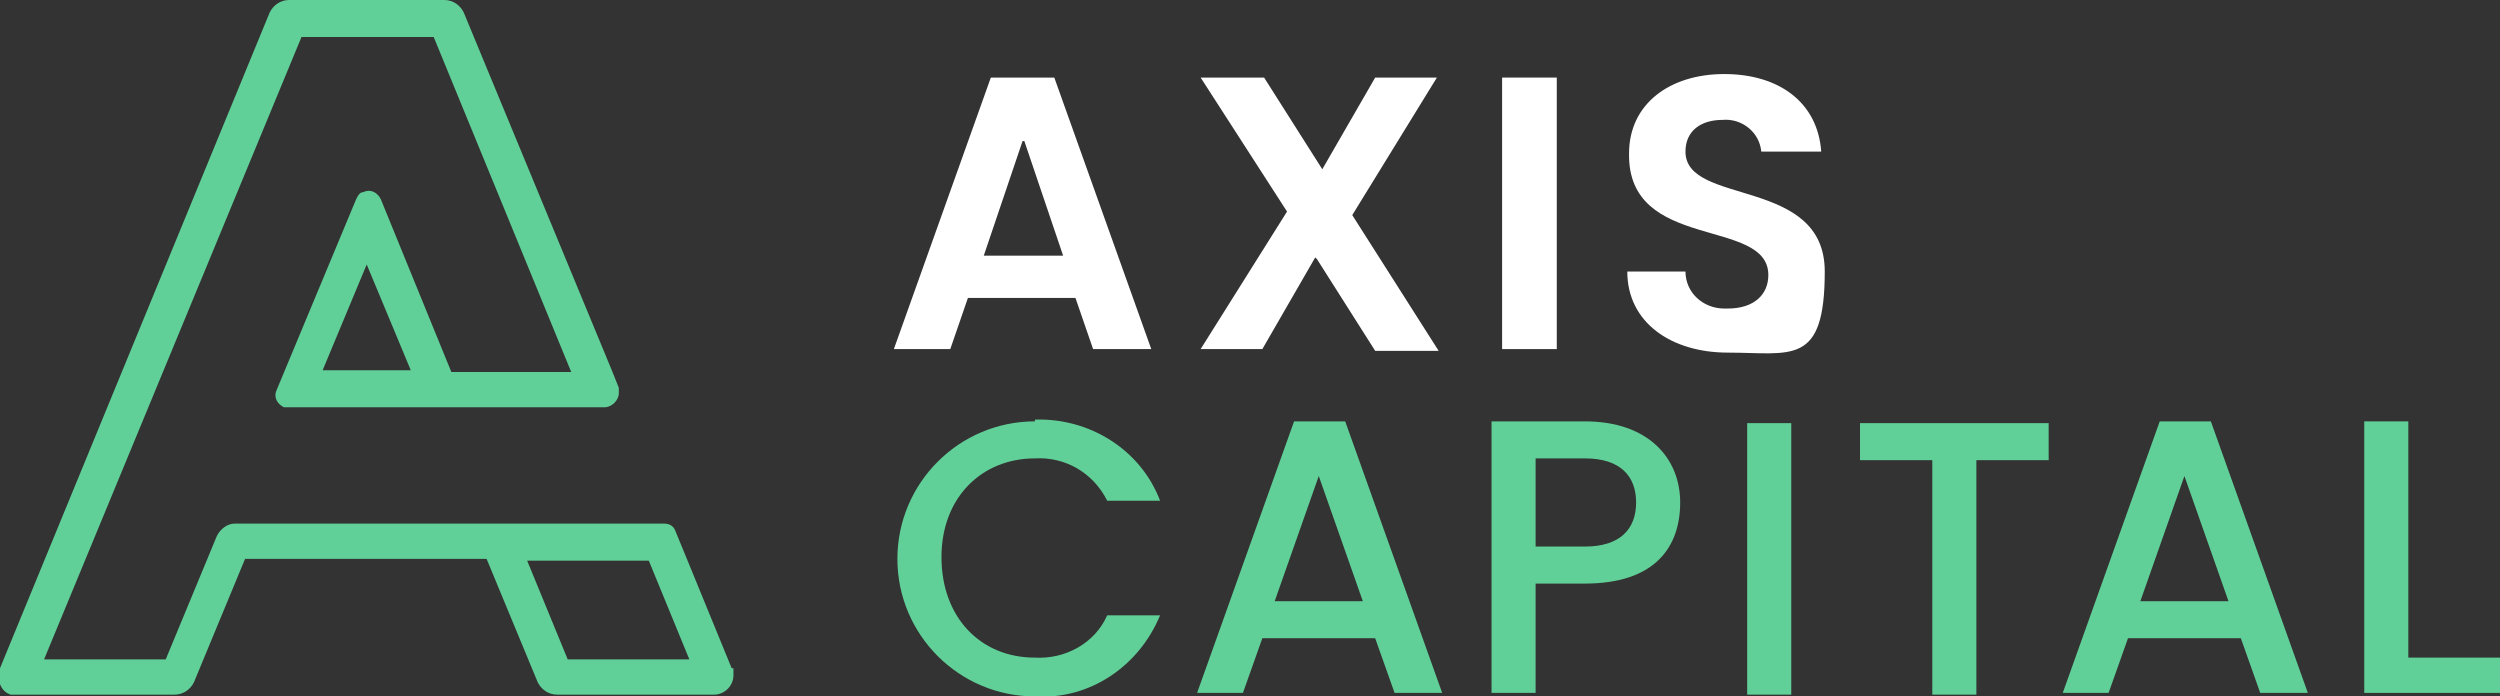
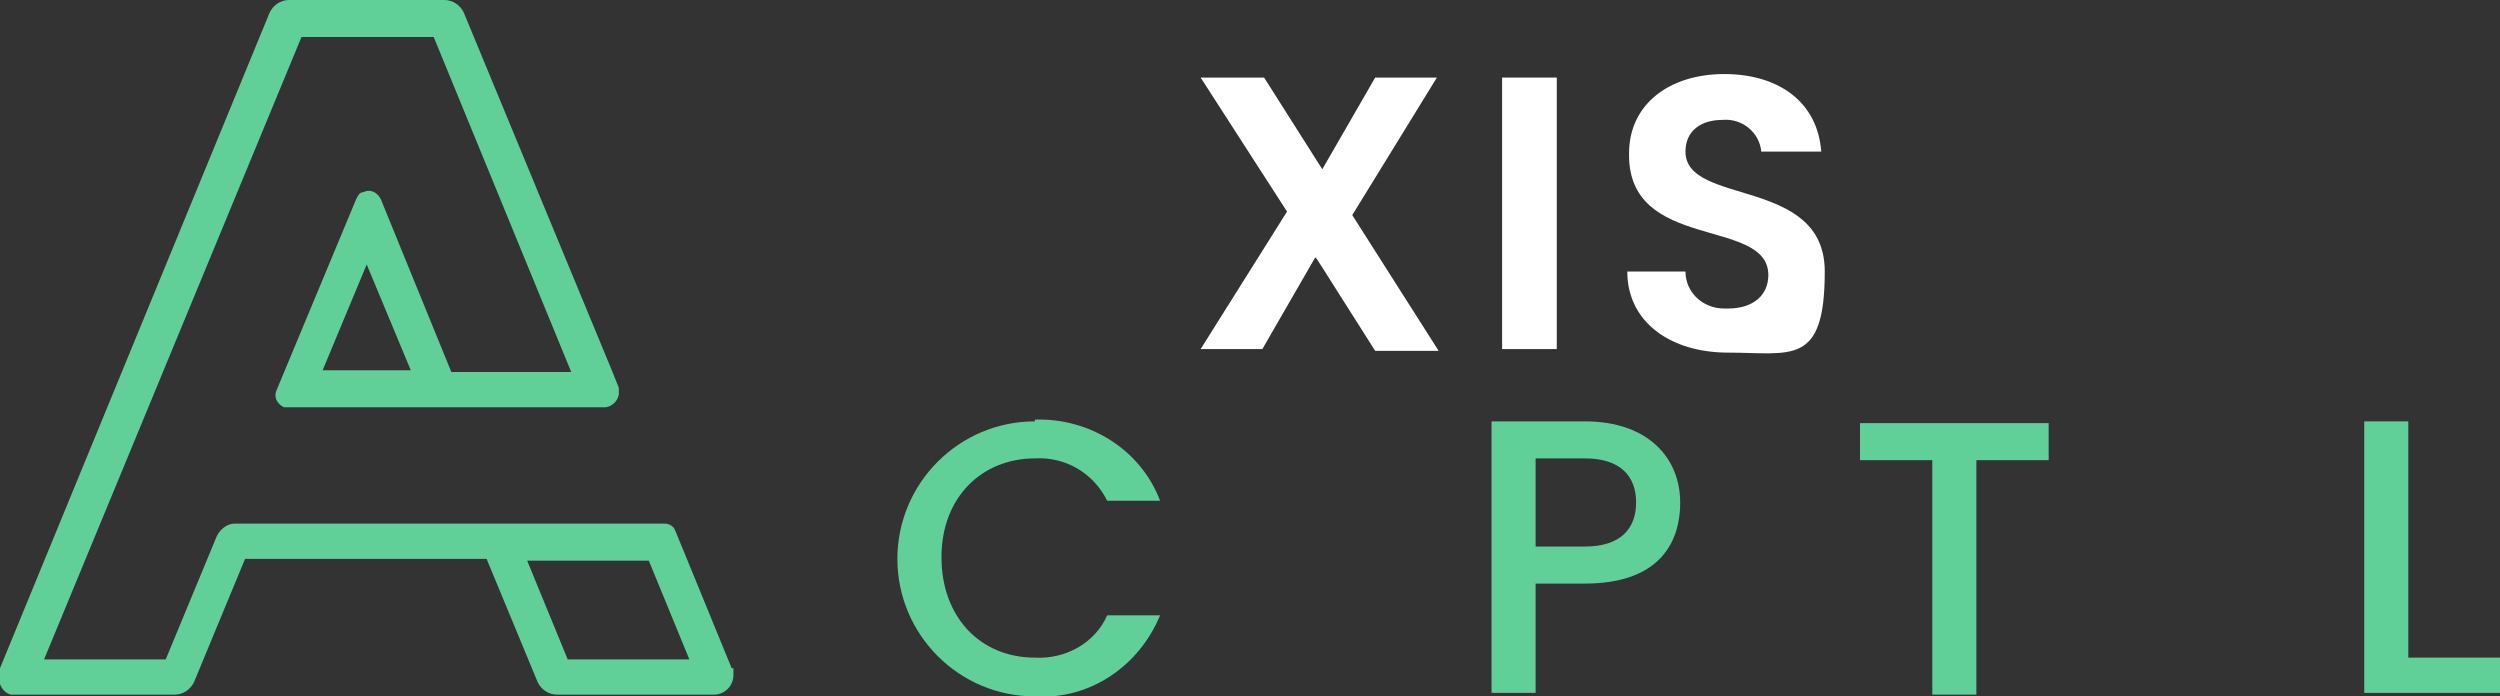
<svg xmlns="http://www.w3.org/2000/svg" id="axis-capital-logo" version="1.1" viewBox="0 0 141.8 39.5">
  <rect x="0" y="0" width="141.8" height="39.5" fill="#333333" stroke="none" />
  <defs>
    <style>
      .cls-1 {
        fill: #60d098;
      }

      .cls-1, .cls-2 {
        stroke-width: 0px;
      }

      .cls-2 {
        fill: #fff;
      }
    </style>
  </defs>
  <g id="Group_5002" data-name="Group 5002">
    <path id="Path_8538" data-name="Path 8538" class="cls-1" d="M41.5,37.9l-2.5-6.1-.7-1.7c-.1-.3-.4-.4-.6-.4H13.3c-.4,0-.8.3-1,.7l-2.9,7H2.5L17.1,2.1h7.5l7.8,19h-6.8l-4-9.8c-.2-.4-.6-.6-1-.4-.2,0-.3.2-.4.4l-4.5,10.8c-.2.4,0,.8.4,1,0,0,.2,0,.3,0h17.9c.4,0,.8-.4.8-.8,0-.1,0-.2,0-.3l-.4-1L26.3.7C26.1.3,25.7,0,25.2,0h-8.8c-.5,0-.9.3-1.1.7L0,37.9c-.2.6,0,1.3.6,1.5.1,0,.3,0,.4,0h8.9c.5,0,.9-.3,1.1-.7l2.9-7h13.7l2.9,7c.2.4.6.7,1.1.7h8.9c.6,0,1.1-.5,1.1-1.1,0-.2,0-.3,0-.4M18.3,21l2.5-6,2.5,6h-5ZM32.2,37.4l-2.3-5.6h6.9l2.3,5.6h-6.9Z" />
-     <path id="Path_8539" data-name="Path 8539" class="cls-2" d="M61,16.9h-6.1l-1,2.9h-3.2l5.5-15.4h3.6l5.5,15.4h-3.3l-1-2.9ZM58,8l-2.2,6.5h4.5l-2.2-6.5Z" />
    <path id="Path_8540" data-name="Path 8540" class="cls-2" d="M74.6,14.6l-3,5.2h-3.5l4.9-7.8-4.9-7.6h3.6l3.3,5.2,3-5.2h3.5l-4.8,7.8,4.9,7.7h-3.6l-3.3-5.2Z" />
    <rect id="Rectangle_15077" data-name="Rectangle 15077" class="cls-2" x="85.2" y="4.4" width="3.1" height="15.4" />
    <path id="Path_8541" data-name="Path 8541" class="cls-2" d="M98,20c-3.2,0-5.7-1.7-5.7-4.6h3.3c0,1.2,1,2.1,2.2,2.1,0,0,.1,0,.2,0,1.5,0,2.3-.8,2.3-1.9,0-3.3-8-1.3-7.9-6.9,0-2.8,2.3-4.5,5.4-4.5s5.3,1.6,5.5,4.4h-3.4c-.1-1.1-1.1-1.9-2.2-1.8-1.2,0-2.1.6-2.1,1.8,0,3.1,7.9,1.4,7.9,6.8s-1.9,4.6-5.5,4.6" />
    <path id="Path_8542" data-name="Path 8542" class="cls-1" d="M58.7,23.8c3.1-.1,6,1.7,7.1,4.6h-3c-.8-1.6-2.4-2.5-4.1-2.4-3,0-5.3,2.2-5.3,5.6s2.2,5.7,5.3,5.7c1.7.1,3.4-.8,4.1-2.4h3c-1.2,2.9-4,4.8-7.1,4.6-4.3,0-7.8-3.5-7.8-7.8,0-4.3,3.5-7.8,7.8-7.8" />
-     <path id="Path_8543" data-name="Path 8543" class="cls-1" d="M78,36.2h-6.4l-1.1,3.1h-2.6l5.5-15.4h2.9l5.5,15.4h-2.7l-1.1-3.1ZM74.8,27l-2.5,7.1h5l-2.5-7.1Z" />
    <path id="Path_8544" data-name="Path 8544" class="cls-1" d="M89.9,33.1h-2.8v6.2h-2.5v-15.4h5.3c3.6,0,5.4,2.1,5.4,4.6s-1.4,4.6-5.4,4.6M89.9,31c2,0,2.9-1,2.9-2.5s-.9-2.5-2.9-2.5h-2.8v5h2.8Z" />
-     <rect id="Rectangle_15078" data-name="Rectangle 15078" class="cls-1" x="99.1" y="24" width="2.5" height="15.4" />
    <path id="Path_8545" data-name="Path 8545" class="cls-1" d="M105.5,24h10.7v2.1h-4.1v13.3h-2.5v-13.3h-4.1v-2.1Z" />
-     <path id="Path_8546" data-name="Path 8546" class="cls-1" d="M127.1,36.2h-6.4l-1.1,3.1h-2.6l5.5-15.4h2.9l5.5,15.4h-2.7l-1.1-3.1ZM123.9,27l-2.5,7.1h5l-2.5-7.1Z" />
    <path id="Path_8547" data-name="Path 8547" class="cls-1" d="M136.6,24v13.3h5.2v2h-7.7v-15.4h2.5Z" />
  </g>
</svg>